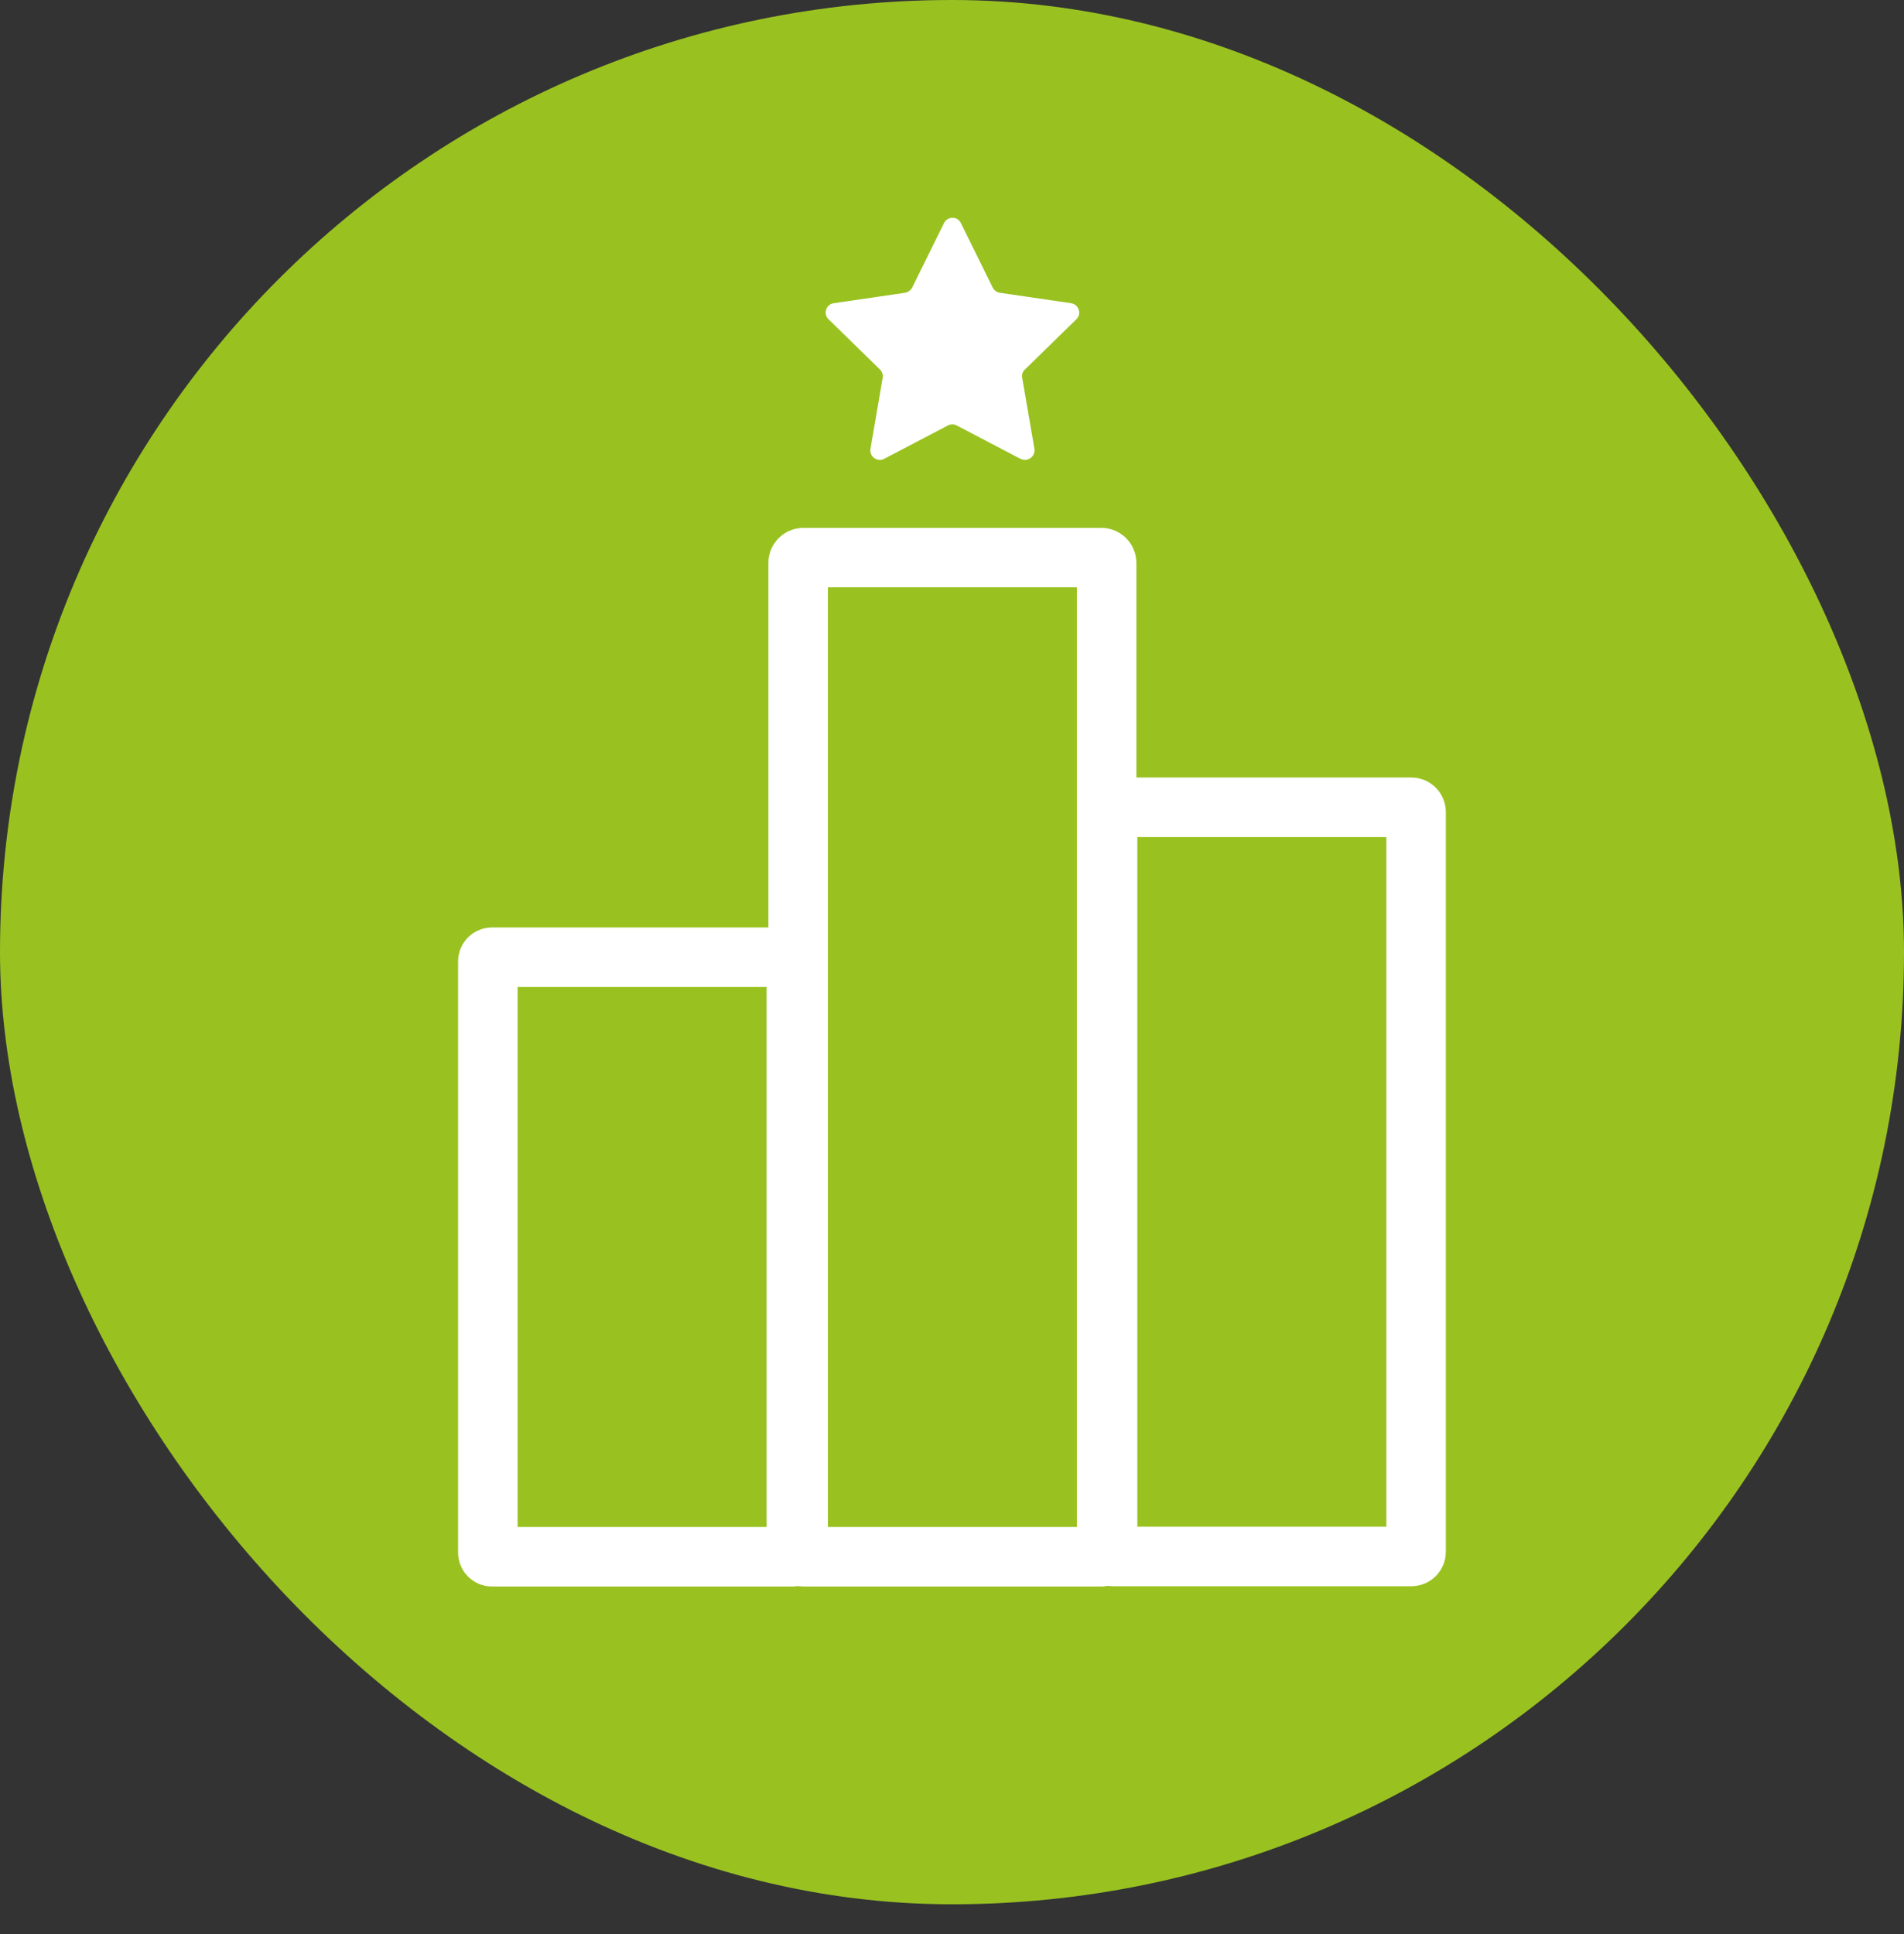
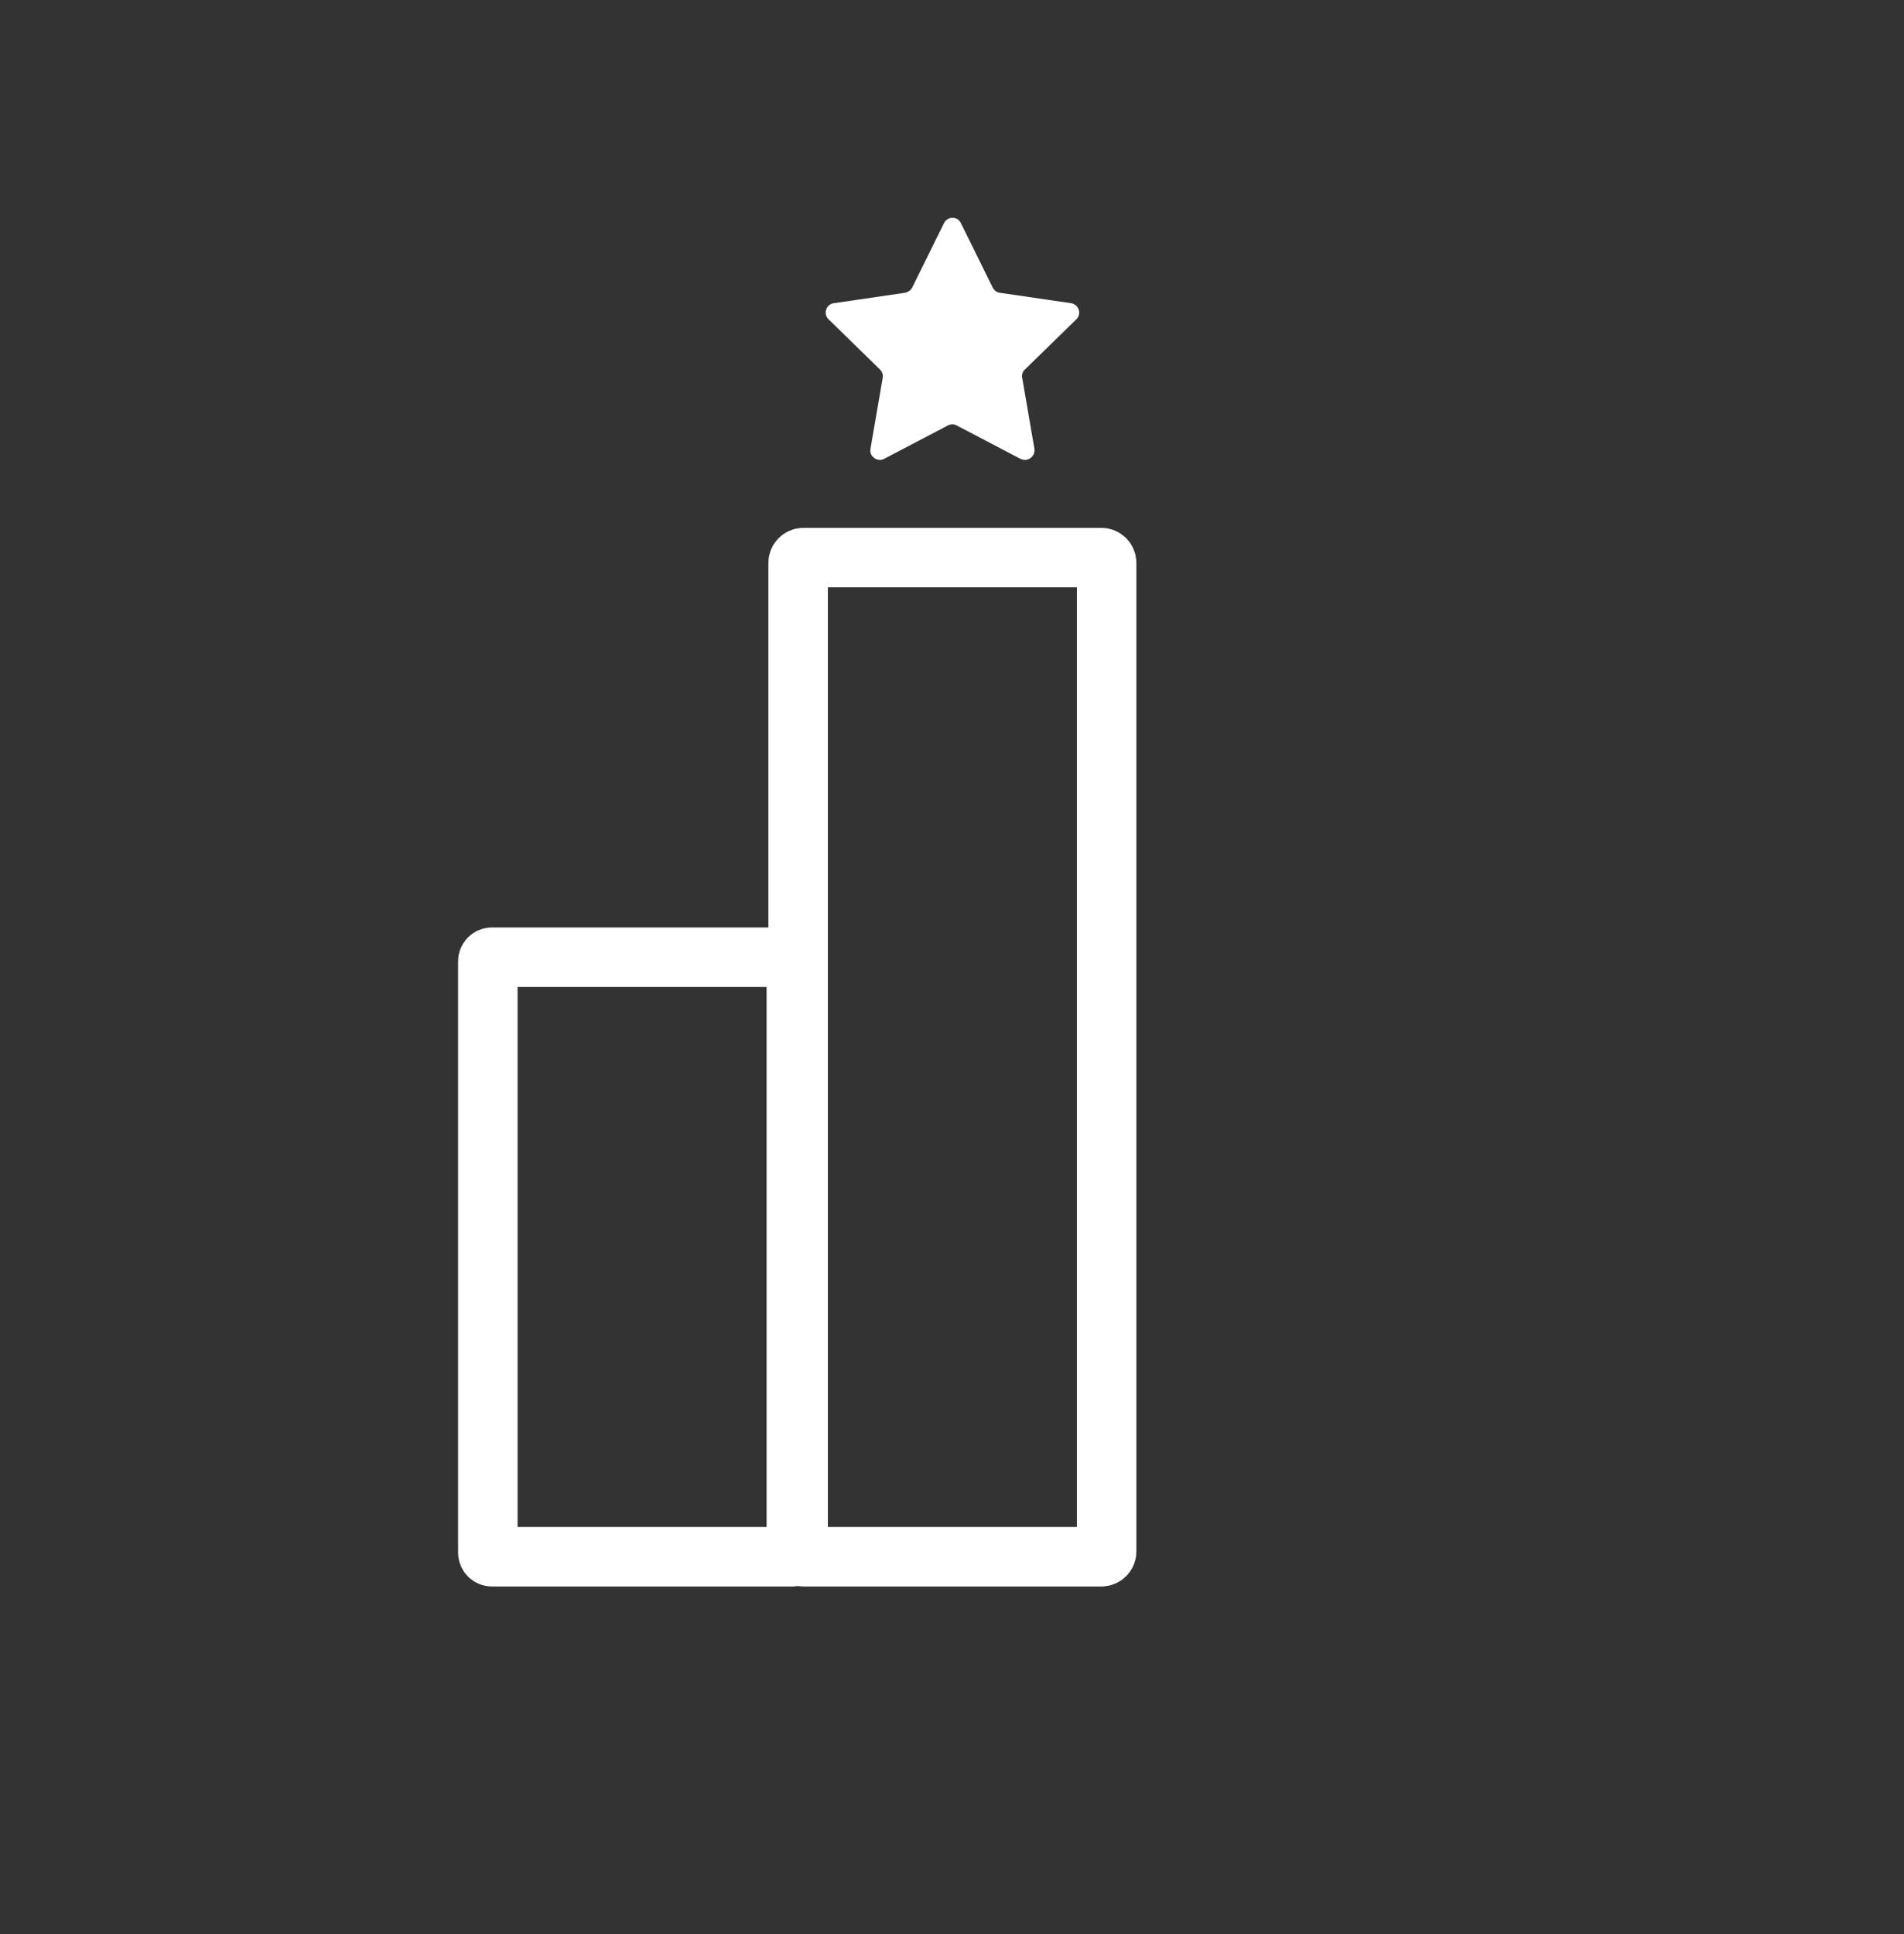
<svg xmlns="http://www.w3.org/2000/svg" width="64" height="65" viewBox="0 0 64 65" fill="none">
  <rect x="0" y="0" width="64" height="65" fill="#333333" stroke="none" />
-   <rect width="64" height="64" rx="32" fill="#99C221" />
  <path d="M34.3 15.42L32.16 14.3C32.07 14.25 31.96 14.25 31.86 14.3L29.72 15.42C29.49 15.54 29.21 15.34 29.26 15.08L29.67 12.7C29.69 12.6 29.65 12.49 29.58 12.42L27.85 10.73C27.66 10.55 27.77 10.22 28.03 10.19L30.42 9.84C30.52 9.82 30.61 9.76 30.66 9.67L31.73 7.5C31.85 7.26 32.19 7.26 32.3 7.5L33.37 9.67C33.42 9.76 33.51 9.83 33.61 9.84L36 10.19C36.26 10.23 36.37 10.55 36.18 10.73L34.45 12.42C34.37 12.49 34.34 12.6 34.36 12.7L34.77 15.08C34.81 15.34 34.54 15.54 34.31 15.42H34.3Z" fill="white" />
  <path d="M37.018 18.74H27.008C26.909 18.74 26.828 18.821 26.828 18.92V52.14C26.828 52.24 26.909 52.32 27.008 52.32H37.018C37.117 52.32 37.198 52.24 37.198 52.14V18.92C37.198 18.821 37.117 18.74 37.018 18.74Z" stroke="white" stroke-width="2" stroke-linecap="round" stroke-linejoin="round" />
  <path d="M26.628 32.17H16.538C16.461 32.17 16.398 32.233 16.398 32.31V52.18C16.398 52.257 16.461 52.32 16.538 52.32H26.628C26.706 52.32 26.768 52.257 26.768 52.18V32.31C26.768 32.233 26.706 32.17 26.628 32.17Z" stroke="white" stroke-width="2" stroke-linecap="round" stroke-linejoin="round" />
-   <path d="M47.441 27.131H37.391C37.302 27.131 37.23 27.203 37.23 27.291V52.151C37.23 52.239 37.302 52.311 37.391 52.311H47.441C47.529 52.311 47.6 52.239 47.6 52.151V27.291C47.6 27.203 47.529 27.131 47.441 27.131Z" stroke="white" stroke-width="2" stroke-linecap="round" stroke-linejoin="round" />
</svg>